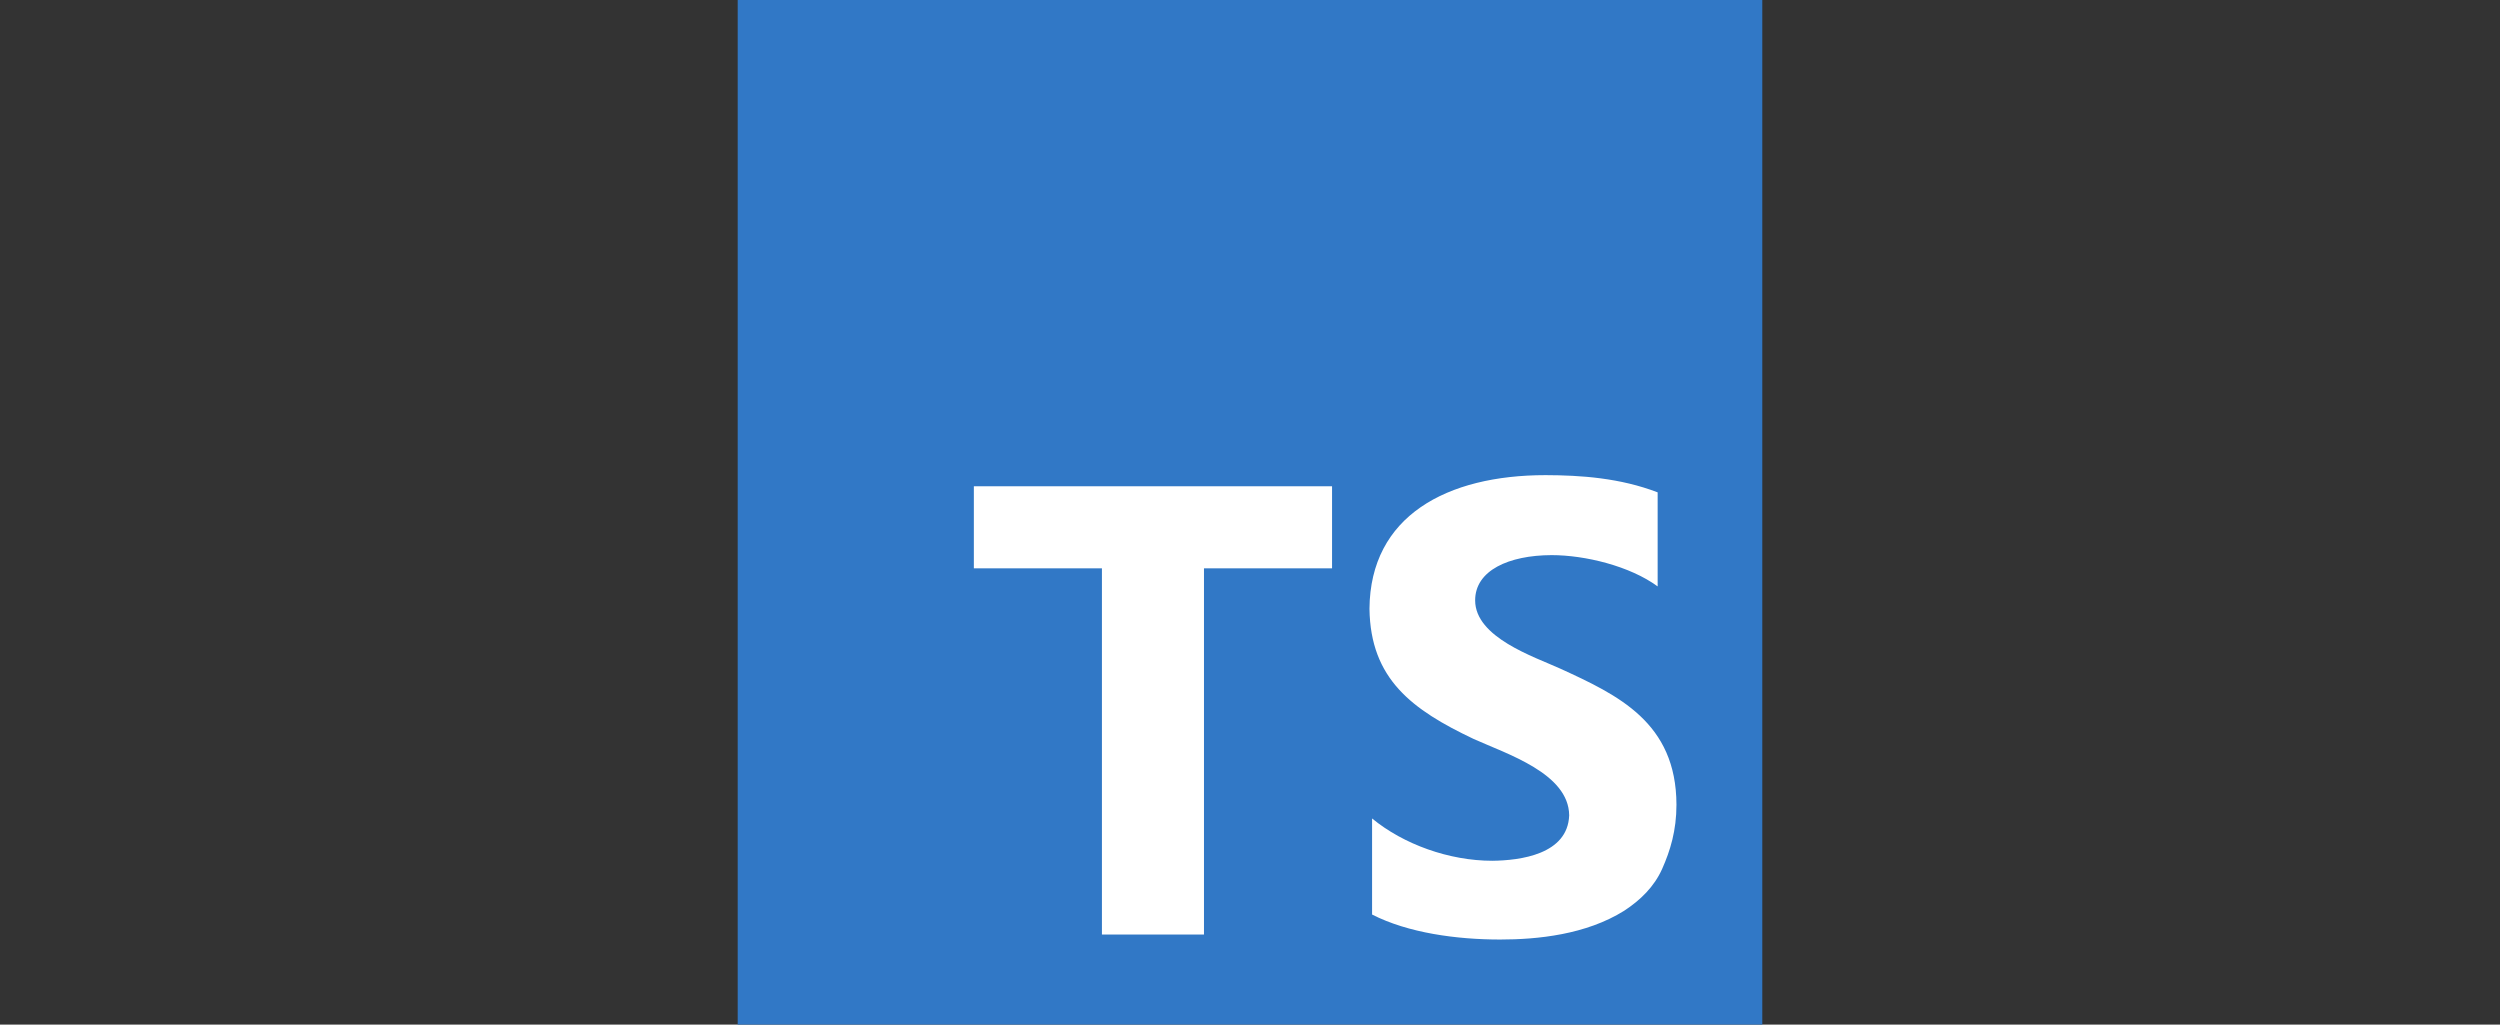
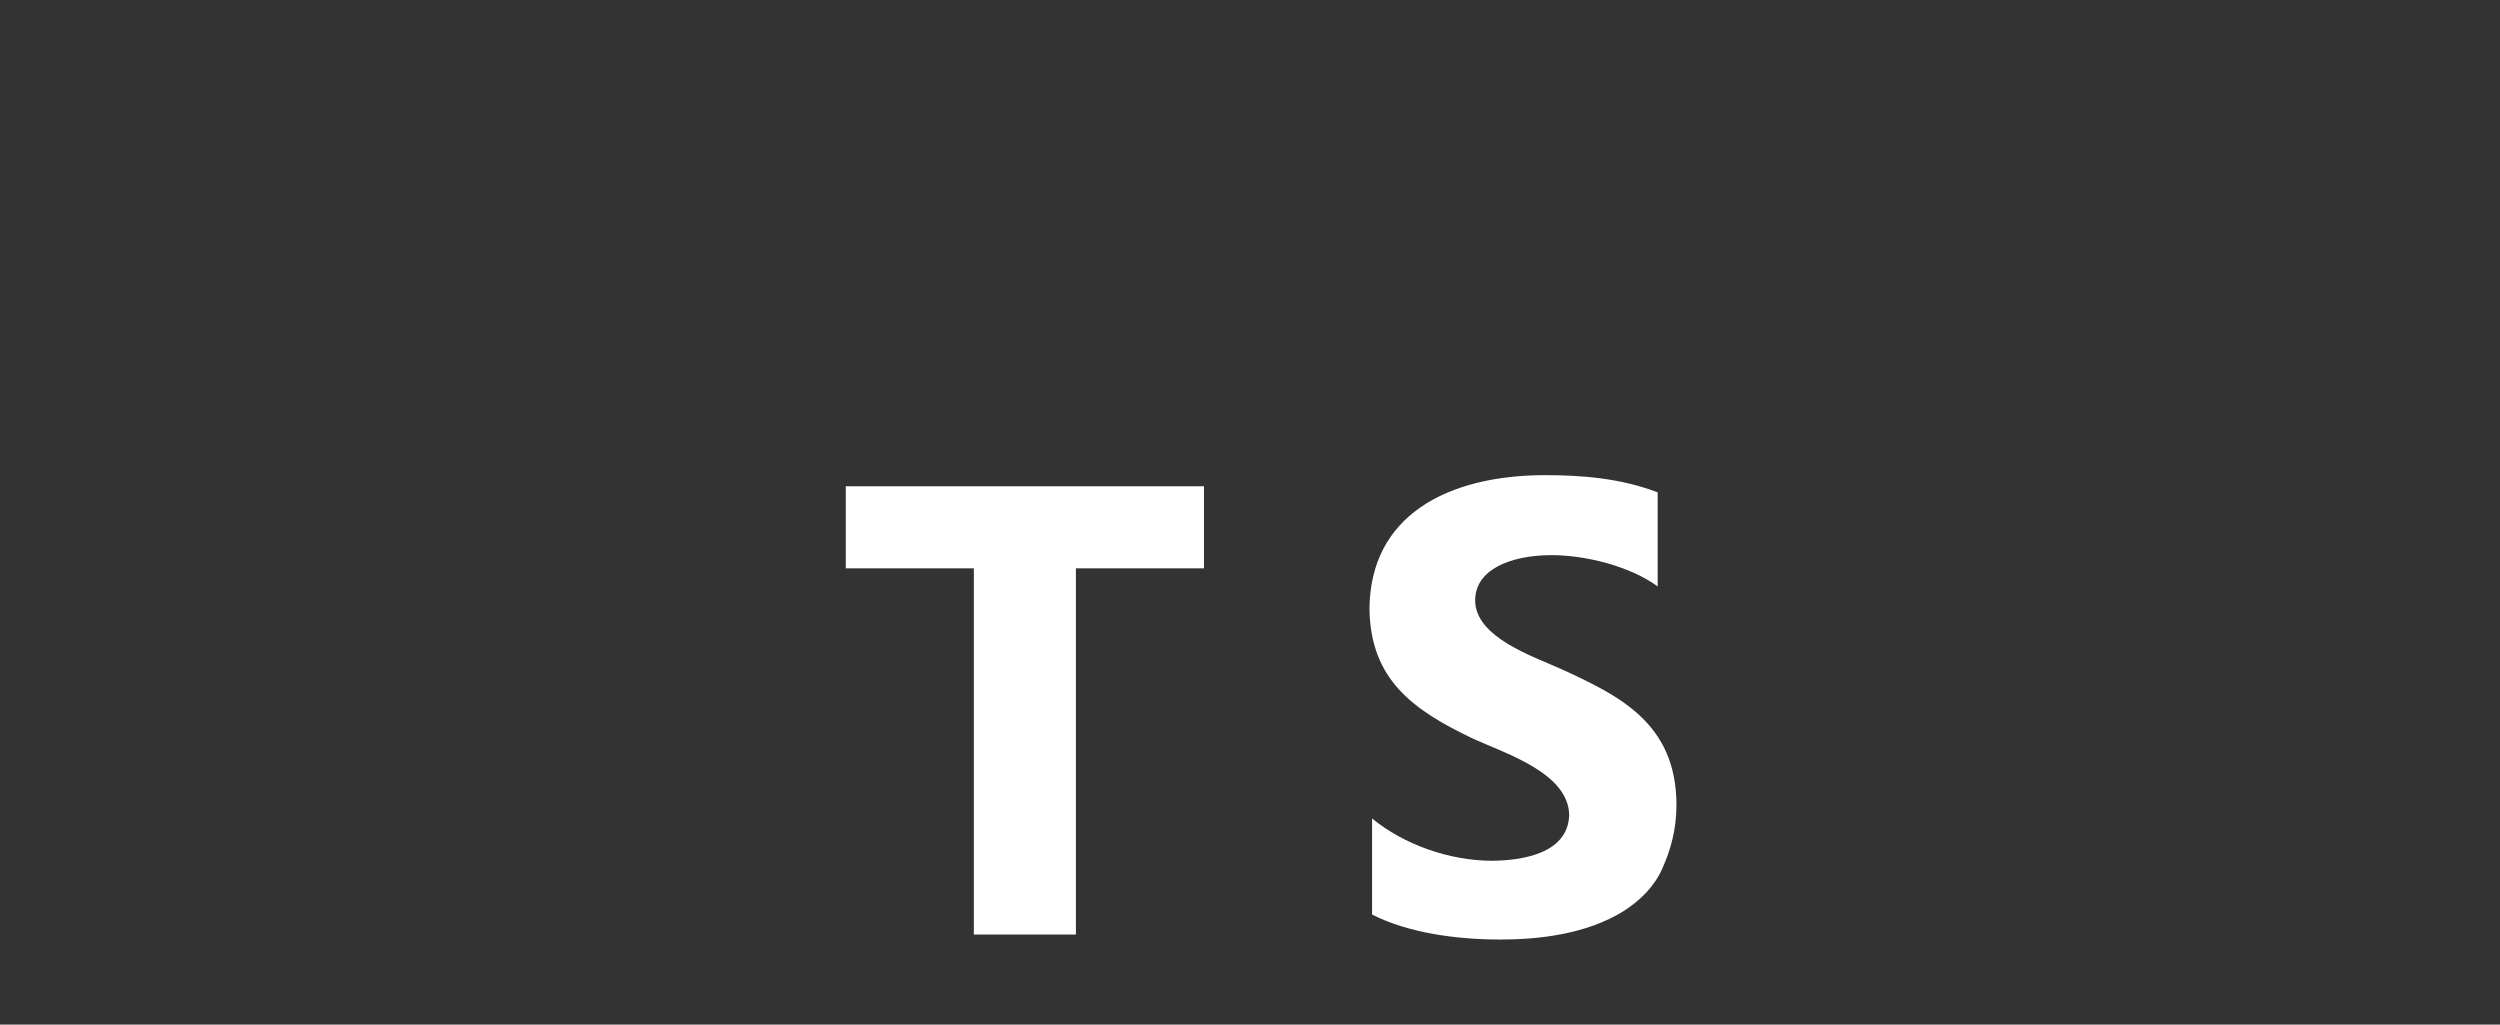
<svg xmlns="http://www.w3.org/2000/svg" width="122" height="50" fill="none">
  <rect width="100%" height="100%" fill="#333333" stroke="none" />
-   <path d="M36 0h50v50H36" fill="#3178C6" />
-   <path d="M58.754 27.734h6.25V23.73h-17.48v4.004h6.25v17.871h4.98v-17.87zm8.203 16.895c1.76.9 4.132 1.22 6.25 1.22 1.826 0 4.192-.237 6.055-1.406.79-.517 1.465-1.171 1.855-2.05.39-.88.694-1.856.694-3.125-.01-4.019-2.86-5.351-5.674-6.641-1.278-.581-4.15-1.52-4.15-3.33 0-1.46 1.64-2.2 3.73-2.207 1.629 0 3.818.53 5.176 1.527v-4.59c-1.833-.704-3.754-.836-5.47-.84-4.809 0-8.56 1.985-8.593 6.524.048 3.429 2.082 4.926 5.078 6.348 1.632.738 4.646 1.683 4.668 3.73-.071 1.911-2.4 2.202-3.75 2.217-2.105 0-4.332-.8-5.869-2.065v4.688z" fill="#fff" />
+   <path d="M58.754 27.734V23.73h-17.48v4.004h6.25v17.871h4.98v-17.87zm8.203 16.895c1.76.9 4.132 1.22 6.25 1.22 1.826 0 4.192-.237 6.055-1.406.79-.517 1.465-1.171 1.855-2.05.39-.88.694-1.856.694-3.125-.01-4.019-2.86-5.351-5.674-6.641-1.278-.581-4.15-1.52-4.15-3.33 0-1.46 1.64-2.2 3.73-2.207 1.629 0 3.818.53 5.176 1.527v-4.59c-1.833-.704-3.754-.836-5.47-.84-4.809 0-8.56 1.985-8.593 6.524.048 3.429 2.082 4.926 5.078 6.348 1.632.738 4.646 1.683 4.668 3.73-.071 1.911-2.4 2.202-3.75 2.217-2.105 0-4.332-.8-5.869-2.065v4.688z" fill="#fff" />
</svg>